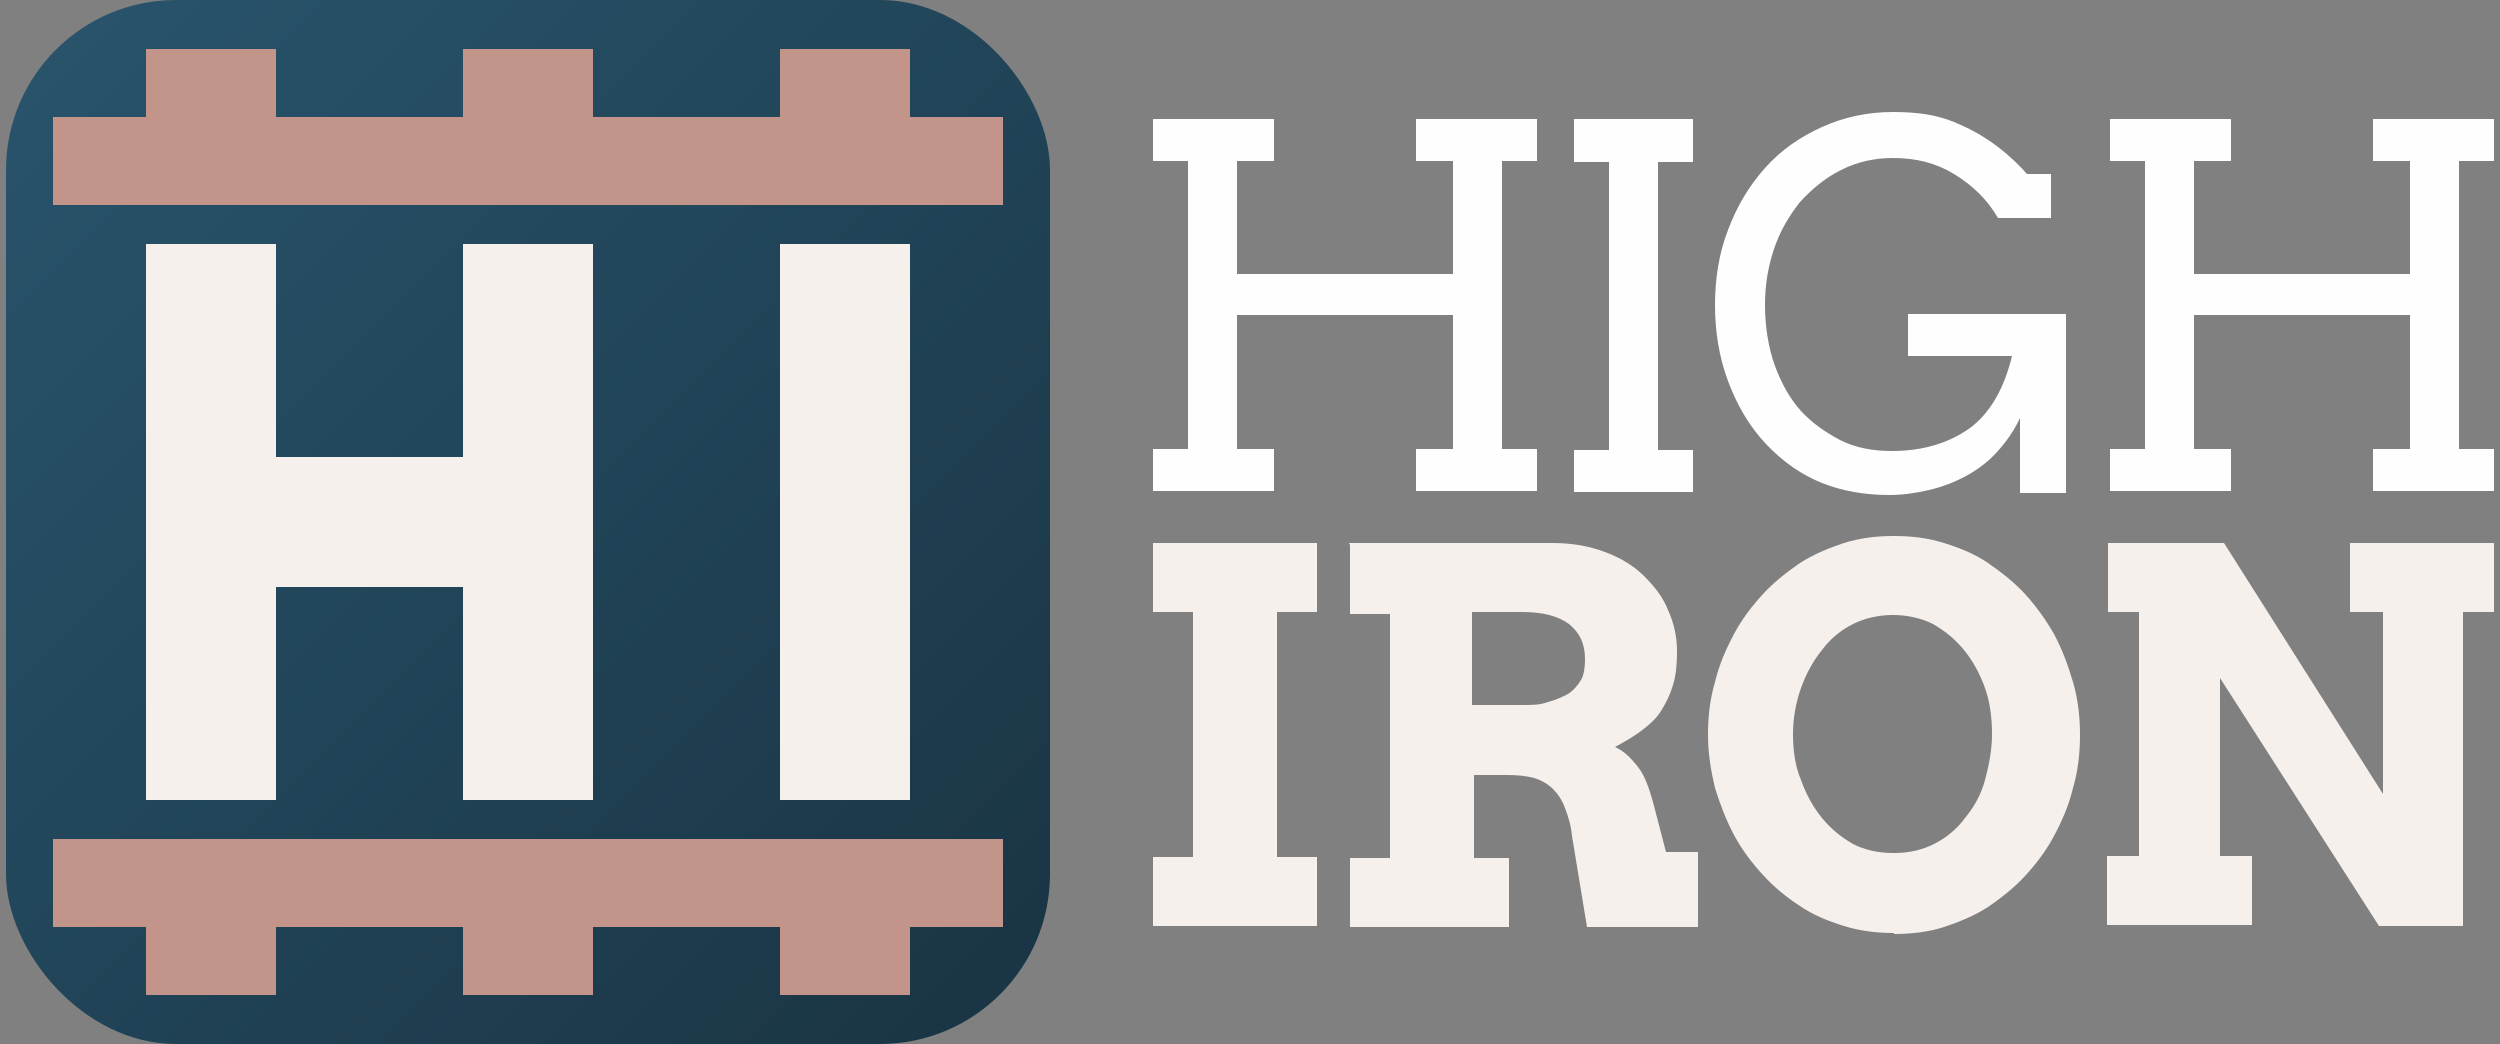
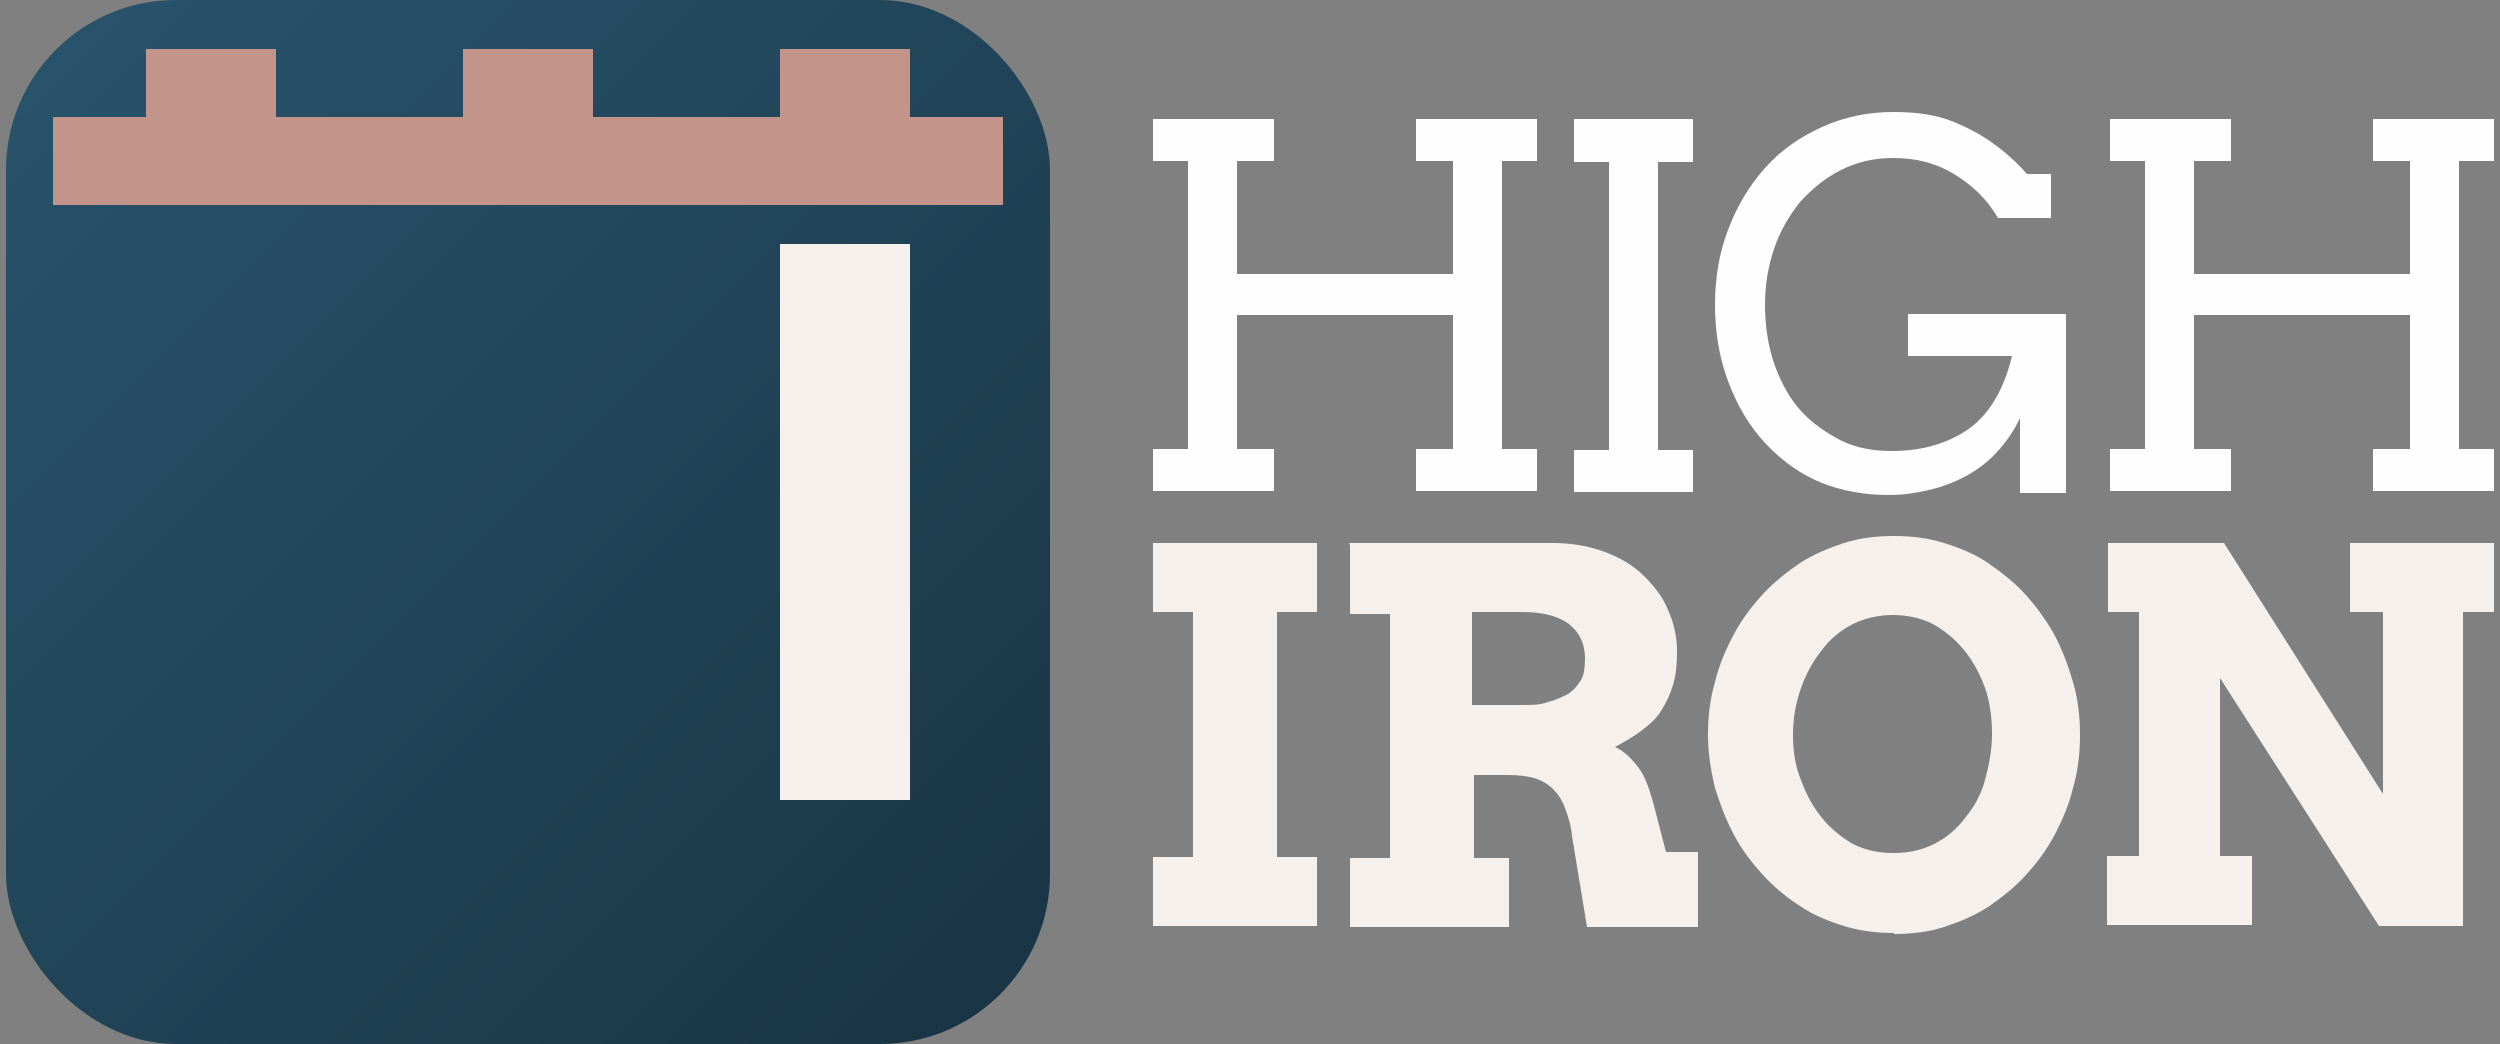
<svg xmlns="http://www.w3.org/2000/svg" version="1.1" viewBox="0 0 250 104.4">
  <rect x="0" y="0" width="250" height="104.4" fill="#808080" stroke="none" />
  <defs>
    <style>
      .cls-1 {
        fill: url(#linear-gradient);
      }

      .cls-2 {
        fill: #c2948a;
      }

      .cls-3 {
        fill: #f6f0ed;
      }

      .cls-4 {
        fill: #fefefe;
      }
    </style>
    <linearGradient id="linear-gradient" x1="5.6" y1="101.4" x2="100" y2="7" gradientTransform="translate(0 106.4) scale(1 -1)" gradientUnits="userSpaceOnUse">
      <stop offset="0" stop-color="#28536b" />
      <stop offset="1" stop-color="#1a3545" />
    </linearGradient>
  </defs>
  <g>
    <g id="_x35_:3_Logo_White">
      <g>
        <rect class="cls-1" x=".6" width="104.4" height="104.4" rx="17" ry="17" />
        <g>
          <g>
            <path class="cls-2" d="M27.6,11.7h-13v-6.8h13v6.8ZM59.3,4.9h-13v6.8h13v-6.8ZM91,4.9h-13v6.8h13v-6.8ZM5.3,11.7v8.8h95v-8.8H5.3Z" />
-             <path class="cls-2" d="M27.6,99.5h-13v-6.8h13v6.8ZM59.3,92.7h-13v6.8h13v-6.8ZM91,92.7h-13v6.8h13v-6.8ZM5.3,83.9v8.8h95v-8.8H5.3Z" />
          </g>
          <g>
            <rect class="cls-3" x="78" y="24.4" width="13" height="55.6" />
-             <polygon class="cls-3" points="46.3 24.4 46.3 45.7 27.6 45.7 27.6 24.4 14.6 24.4 14.6 80 27.6 80 27.6 58.7 46.3 58.7 46.3 80 59.3 80 59.3 24.4 46.3 24.4" />
          </g>
        </g>
      </g>
      <g>
        <path class="cls-4" d="M141.6,11.9h12.1v4.2h-3.5v28.8h3.5v4.2h-12.1v-4.2h3.7v-13.4h-21.6v13.4h3.7v4.2h-12.1v-4.2h3.5v-28.8h-3.5v-4.2h12.1v4.2h-3.7v11.3h21.6v-11.3h-3.7v-4.2ZM157.4,11.9h11.9v4.3h-3.5v28.8h3.5v4.2h-11.9v-4.2h3.5v-28.8h-3.5v-4.3ZM202,49.3v-7.5c-.6,1.3-1.4,2.4-2.3,3.4s-2,1.8-3.1,2.4c-1.1.6-2.4,1.1-3.7,1.4-1.3.3-2.6.5-4,.5-2.4,0-4.7-.4-6.7-1.2s-3.9-2.1-5.6-3.9c-1.7-1.8-2.9-3.9-3.8-6.3-.9-2.4-1.3-5-1.3-7.6s.4-5.2,1.3-7.5c.9-2.4,2.1-4.4,3.7-6.2s3.5-3.1,5.7-4.1,4.6-1.5,7.1-1.5,4.4.3,6.1,1,3.1,1.5,4.4,2.5,2.2,1.9,2.9,2.7h2.4v4.4h-5.3c-1.1-1.9-2.6-3.3-4.4-4.4s-3.8-1.6-6.1-1.6c-1.9,0-3.6.4-5.2,1.2-1.6.8-2.9,1.9-4.1,3.2-1.1,1.4-2,2.9-2.6,4.7s-.9,3.6-.9,5.6.3,4.2,1,6.1,1.6,3.4,2.6,4.5c1.1,1.2,2.4,2.1,3.9,2.9,1.6.8,3.3,1.1,5.2,1.1,3.1,0,5.7-.8,7.8-2.3,2-1.5,3.4-3.9,4.2-7.2h-10.4v-4.2h15.8v17.9h-4.6,0ZM237.3,11.9h12.1v4.2h-3.5v28.8h3.5v4.2h-12.1v-4.2h3.7v-13.4h-21.6v13.4h3.7v4.2h-12.1v-4.2h3.5v-28.8h-3.5v-4.2h12.1v4.2h-3.7v11.3h21.6v-11.3h-3.7v-4.2Z" />
        <path class="cls-3" d="M115.3,54.3h16.4v6.9h-4v24.5h4v6.9h-16.4v-6.9h4v-24.5h-4v-6.9ZM134.9,54.3h20.3c2,0,3.7.3,5.3.9,1.6.6,2.9,1.4,3.9,2.4s1.9,2.1,2.4,3.4c.6,1.3.9,2.7.9,4.1s-.1,2.4-.4,3.4c-.3,1-.7,1.8-1.2,2.6-.5.8-1.2,1.4-2,2-.8.6-1.7,1.1-2.6,1.6.9.4,1.6,1.1,2.3,2s1.1,2.1,1.5,3.5l1.3,5h3.2v7.5c0,0-11.1,0-11.1,0l-1.5-9.1c-.1-1.1-.4-2-.7-2.8-.3-.8-.7-1.4-1.2-1.9s-1.2-.9-1.9-1.1-1.6-.3-2.7-.3h-3.3v8.3h3.5v6.9h-15.9v-6.9h4v-24.4h-4v-6.9h0ZM147.2,61.2v9.3h5c1,0,1.8,0,2.6-.3.8-.2,1.4-.5,2-.8.6-.4,1-.9,1.3-1.4s.4-1.3.4-2.1c0-1.5-.5-2.6-1.6-3.5-1.1-.8-2.6-1.2-4.7-1.2h-5,0ZM189.4,93.3c-1.7,0-3.4-.2-5-.7s-3.1-1.1-4.4-2c-1.4-.9-2.6-1.9-3.7-3.1-1.1-1.2-2.1-2.5-2.9-4-.8-1.5-1.4-3.1-1.9-4.7-.4-1.7-.7-3.4-.7-5.3s.2-3.6.7-5.3c.4-1.7,1.1-3.3,1.9-4.8.8-1.5,1.8-2.8,2.9-4,1.1-1.2,2.4-2.2,3.7-3.1,1.4-.9,2.9-1.5,4.4-2,1.6-.5,3.2-.7,5-.7s3.4.2,5,.7c1.6.5,3.1,1.1,4.4,2s2.6,1.9,3.7,3.1c1.1,1.2,2.1,2.6,2.9,4,.8,1.5,1.4,3.1,1.9,4.8s.7,3.5.7,5.3-.2,3.6-.7,5.3c-.4,1.7-1.1,3.3-1.9,4.8-.8,1.5-1.8,2.8-2.9,4-1.1,1.2-2.4,2.2-3.7,3.1-1.4.9-2.9,1.5-4.4,2s-3.3.7-5,.7ZM189.4,85.3c1.5,0,2.8-.3,4-.9s2.3-1.5,3.1-2.6c.9-1.1,1.6-2.3,2-3.8s.7-3,.7-4.6-.2-3.2-.7-4.6c-.5-1.4-1.2-2.7-2.1-3.8s-1.9-1.9-3.1-2.6c-1.2-.6-2.6-.9-4-.9s-2.8.3-4,.9-2.3,1.5-3.1,2.6c-.9,1.1-1.6,2.4-2.1,3.8s-.8,3-.8,4.6.2,3.2.8,4.6c.5,1.4,1.2,2.7,2.1,3.8.9,1.1,1.9,1.9,3.1,2.6,1.2.6,2.5.9,4,.9h0ZM234.8,54.3h14.6v6.9h-3.1v31.4h-8.4l-15.9-24.8v17.8h3.2v6.9h-14.5v-6.9h3.2v-24.4h-3.1v-6.9h11.6l15.9,25.1v-18.2h-3.3v-6.9h0Z" />
      </g>
    </g>
  </g>
</svg>